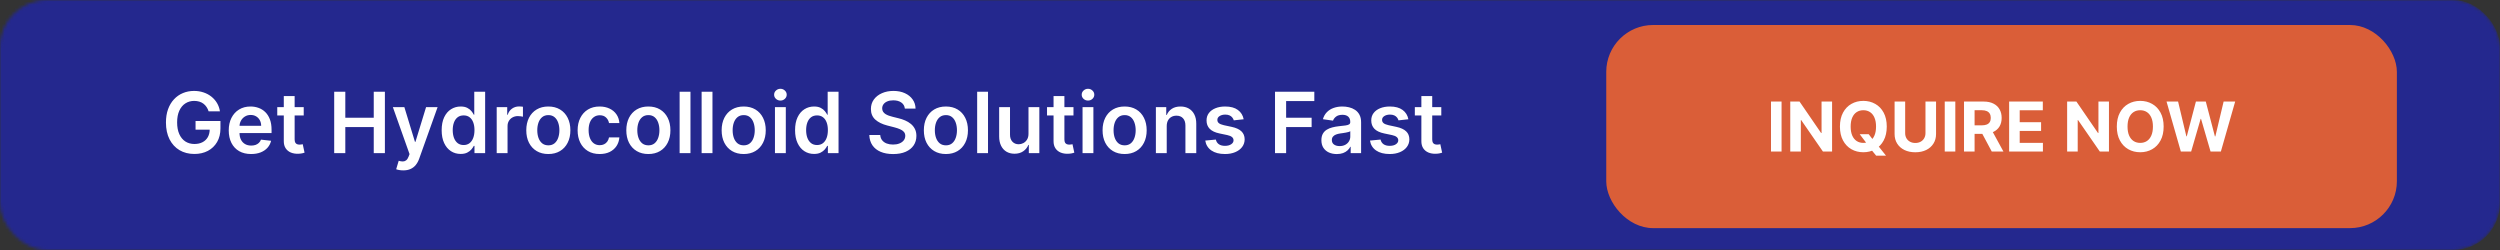
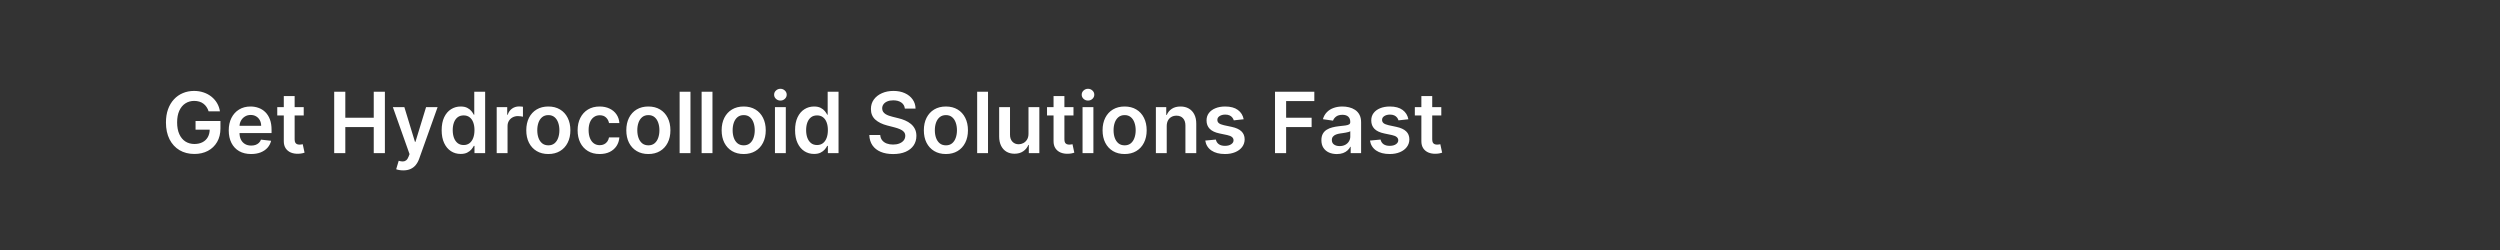
<svg xmlns="http://www.w3.org/2000/svg" width="800" height="80" viewBox="0 0 800 80" fill="none">
  <rect x="0" y="0" width="800" height="80" fill="#333333" stroke="none" />
  <mask id="mask0_1111_40" style="mask-type:alpha" maskUnits="userSpaceOnUse" x="0" y="0" width="800" height="80">
    <rect width="800" height="80" rx="15" fill="#191919" />
  </mask>
  <g mask="url(#mask0_1111_40)">
-     <rect x="-14" width="814" height="80" rx="15" fill="#24288E" />
-   </g>
-   <rect x="514" y="8" width="253" height="65" rx="15" fill="#DA5E38" />
-   <path d="M570.1 32.5V48.5H566.717V32.5H570.1ZM586.266 32.5V48.5H583.344L576.383 38.43H576.266V48.5H572.883V32.5H575.852L582.758 42.562H582.898V32.5H586.266ZM595.1 42.938H597.975L599.42 44.797L600.842 46.453L603.521 49.812H600.365L598.521 47.547L597.576 46.203L595.1 42.938ZM603.764 40.5C603.764 42.245 603.433 43.729 602.771 44.953C602.115 46.177 601.219 47.112 600.084 47.758C598.954 48.398 597.683 48.719 596.271 48.719C594.85 48.719 593.574 48.396 592.443 47.75C591.313 47.104 590.42 46.169 589.764 44.945C589.107 43.721 588.779 42.24 588.779 40.5C588.779 38.755 589.107 37.271 589.764 36.047C590.42 34.823 591.313 33.891 592.443 33.25C593.574 32.604 594.85 32.281 596.271 32.281C597.683 32.281 598.954 32.604 600.084 33.25C601.219 33.891 602.115 34.823 602.771 36.047C603.433 37.271 603.764 38.755 603.764 40.5ZM600.334 40.5C600.334 39.37 600.165 38.417 599.826 37.641C599.493 36.865 599.021 36.276 598.412 35.875C597.803 35.474 597.089 35.273 596.271 35.273C595.454 35.273 594.74 35.474 594.131 35.875C593.521 36.276 593.048 36.865 592.709 37.641C592.376 38.417 592.209 39.37 592.209 40.5C592.209 41.63 592.376 42.583 592.709 43.359C593.048 44.135 593.521 44.724 594.131 45.125C594.74 45.526 595.454 45.727 596.271 45.727C597.089 45.727 597.803 45.526 598.412 45.125C599.021 44.724 599.493 44.135 599.826 43.359C600.165 42.583 600.334 41.63 600.334 40.5ZM616.152 32.5H619.535V42.891C619.535 44.057 619.257 45.078 618.699 45.953C618.147 46.828 617.374 47.51 616.379 48C615.384 48.484 614.225 48.727 612.902 48.727C611.574 48.727 610.413 48.484 609.418 48C608.423 47.51 607.65 46.828 607.098 45.953C606.546 45.078 606.27 44.057 606.27 42.891V32.5H609.652V42.602C609.652 43.211 609.785 43.753 610.051 44.227C610.322 44.7 610.702 45.073 611.191 45.344C611.681 45.615 612.251 45.75 612.902 45.75C613.559 45.75 614.129 45.615 614.613 45.344C615.103 45.073 615.48 44.7 615.746 44.227C616.017 43.753 616.152 43.211 616.152 42.602V32.5ZM625.701 32.5V48.5H622.318V32.5H625.701ZM628.484 48.5V32.5H634.797C636.005 32.5 637.036 32.716 637.891 33.148C638.75 33.575 639.404 34.182 639.852 34.969C640.305 35.75 640.531 36.669 640.531 37.727C640.531 38.789 640.302 39.703 639.844 40.469C639.385 41.229 638.721 41.812 637.852 42.219C636.987 42.625 635.94 42.828 634.711 42.828H630.484V40.109H634.164C634.81 40.109 635.346 40.021 635.773 39.844C636.201 39.667 636.518 39.401 636.727 39.047C636.94 38.693 637.047 38.253 637.047 37.727C637.047 37.195 636.94 36.747 636.727 36.383C636.518 36.018 636.198 35.742 635.766 35.555C635.339 35.362 634.799 35.266 634.148 35.266H631.867V48.5H628.484ZM637.125 41.219L641.102 48.5H637.367L633.477 41.219H637.125ZM642.922 48.5V32.5H653.703V35.289H646.305V39.102H653.148V41.891H646.305V45.711H653.734V48.5H642.922ZM674.867 32.5V48.5H671.945L664.984 38.43H664.867V48.5H661.484V32.5H664.453L671.359 42.562H671.5V32.5H674.867ZM692.365 40.5C692.365 42.245 692.035 43.729 691.373 44.953C690.717 46.177 689.821 47.112 688.686 47.758C687.555 48.398 686.285 48.719 684.873 48.719C683.451 48.719 682.175 48.396 681.045 47.75C679.915 47.104 679.021 46.169 678.365 44.945C677.709 43.721 677.381 42.24 677.381 40.5C677.381 38.755 677.709 37.271 678.365 36.047C679.021 34.823 679.915 33.891 681.045 33.25C682.175 32.604 683.451 32.281 684.873 32.281C686.285 32.281 687.555 32.604 688.686 33.25C689.821 33.891 690.717 34.823 691.373 36.047C692.035 37.271 692.365 38.755 692.365 40.5ZM688.936 40.5C688.936 39.37 688.766 38.417 688.428 37.641C688.094 36.865 687.623 36.276 687.014 35.875C686.404 35.474 685.691 35.273 684.873 35.273C684.055 35.273 683.342 35.474 682.732 35.875C682.123 36.276 681.649 36.865 681.311 37.641C680.977 38.417 680.811 39.37 680.811 40.5C680.811 41.63 680.977 42.583 681.311 43.359C681.649 44.135 682.123 44.724 682.732 45.125C683.342 45.526 684.055 45.727 684.873 45.727C685.691 45.727 686.404 45.526 687.014 45.125C687.623 44.724 688.094 44.135 688.428 43.359C688.766 42.583 688.936 41.63 688.936 40.5ZM697.871 48.5L693.293 32.5H696.988L699.637 43.617H699.77L702.691 32.5H705.855L708.77 43.641H708.91L711.559 32.5H715.254L710.676 48.5H707.379L704.332 38.039H704.207L701.168 48.5H697.871Z" fill="white" />
+     </g>
  <path d="M66.757 35.634C66.597 35.117 66.377 34.653 66.096 34.244C65.821 33.828 65.488 33.474 65.098 33.18C64.715 32.886 64.274 32.665 63.775 32.518C63.277 32.365 62.733 32.288 62.145 32.288C61.091 32.288 60.151 32.553 59.326 33.084C58.502 33.614 57.853 34.394 57.38 35.423C56.913 36.446 56.68 37.693 56.68 39.163C56.68 40.646 56.913 41.902 57.38 42.931C57.847 43.96 58.495 44.743 59.326 45.28C60.157 45.81 61.123 46.076 62.222 46.076C63.219 46.076 64.082 45.884 64.811 45.5C65.546 45.117 66.112 44.574 66.508 43.87C66.904 43.161 67.102 42.33 67.102 41.377L67.908 41.502H62.577V38.722H70.544V41.08C70.544 42.761 70.186 44.216 69.471 45.443C68.755 46.67 67.77 47.616 66.517 48.281C65.265 48.939 63.826 49.269 62.203 49.269C60.394 49.269 58.805 48.863 57.438 48.051C56.076 47.233 55.012 46.072 54.245 44.57C53.484 43.062 53.104 41.272 53.104 39.201C53.104 37.616 53.328 36.2 53.775 34.953C54.229 33.707 54.862 32.649 55.673 31.78C56.485 30.904 57.438 30.239 58.531 29.785C59.624 29.325 60.812 29.095 62.097 29.095C63.184 29.095 64.197 29.255 65.137 29.575C66.076 29.888 66.911 30.335 67.639 30.917C68.374 31.499 68.978 32.189 69.451 32.988C69.924 33.787 70.234 34.669 70.381 35.634H66.757ZM80.351 49.288C78.874 49.288 77.599 48.981 76.525 48.367C75.457 47.747 74.636 46.871 74.061 45.74C73.486 44.602 73.198 43.263 73.198 41.723C73.198 40.208 73.486 38.878 74.061 37.734C74.642 36.584 75.454 35.689 76.496 35.049C77.538 34.404 78.762 34.081 80.168 34.081C81.076 34.081 81.933 34.228 82.738 34.522C83.55 34.81 84.266 35.257 84.886 35.864C85.512 36.472 86.004 37.245 86.362 38.185C86.72 39.118 86.899 40.23 86.899 41.521V42.586H74.828V40.246H83.572C83.566 39.581 83.422 38.99 83.141 38.472C82.859 37.948 82.466 37.536 81.961 37.235C81.463 36.935 80.881 36.785 80.216 36.785C79.507 36.785 78.884 36.957 78.347 37.303C77.81 37.641 77.391 38.089 77.091 38.645C76.797 39.195 76.646 39.799 76.64 40.457V42.499C76.64 43.356 76.797 44.091 77.11 44.705C77.423 45.312 77.861 45.778 78.423 46.104C78.986 46.424 79.644 46.584 80.399 46.584C80.903 46.584 81.361 46.514 81.77 46.373C82.179 46.226 82.534 46.012 82.834 45.73C83.134 45.449 83.361 45.101 83.515 44.685L86.755 45.05C86.551 45.906 86.161 46.654 85.586 47.293C85.017 47.926 84.288 48.418 83.4 48.77C82.511 49.115 81.495 49.288 80.351 49.288ZM97.19 34.273V36.957H88.723V34.273H97.19ZM90.814 30.744H94.284V44.57C94.284 45.037 94.355 45.395 94.495 45.644C94.642 45.887 94.834 46.053 95.071 46.143C95.307 46.232 95.569 46.277 95.857 46.277C96.074 46.277 96.272 46.261 96.451 46.229C96.637 46.197 96.777 46.168 96.873 46.143L97.458 48.856C97.273 48.92 97.007 48.99 96.662 49.067C96.324 49.144 95.908 49.189 95.416 49.201C94.547 49.227 93.763 49.096 93.067 48.808C92.37 48.514 91.817 48.06 91.408 47.447C91.005 46.833 90.807 46.066 90.814 45.146V30.744ZM106.943 49V29.364H110.5V37.676H119.599V29.364H123.166V49H119.599V40.658H110.5V49H106.943ZM129.039 54.523C128.566 54.523 128.128 54.484 127.725 54.408C127.329 54.337 127.013 54.254 126.776 54.158L127.581 51.455C128.086 51.602 128.537 51.672 128.933 51.666C129.33 51.659 129.678 51.534 129.978 51.291C130.285 51.055 130.544 50.659 130.755 50.103L131.052 49.307L125.712 34.273H129.394L132.788 45.395H132.941L136.345 34.273H140.036L134.14 50.783C133.865 51.563 133.5 52.231 133.047 52.787C132.593 53.35 132.037 53.778 131.378 54.072C130.726 54.373 129.947 54.523 129.039 54.523ZM147.402 49.259C146.245 49.259 145.21 48.962 144.296 48.367C143.382 47.773 142.659 46.91 142.129 45.778C141.598 44.647 141.333 43.273 141.333 41.656C141.333 40.019 141.602 38.639 142.139 37.514C142.682 36.382 143.414 35.529 144.334 34.953C145.255 34.372 146.281 34.081 147.412 34.081C148.275 34.081 148.984 34.228 149.541 34.522C150.097 34.81 150.538 35.158 150.864 35.567C151.19 35.97 151.442 36.35 151.621 36.708H151.765V29.364H155.245V49H151.832V46.68H151.621C151.442 47.038 151.183 47.418 150.845 47.821C150.506 48.217 150.058 48.556 149.502 48.837C148.946 49.118 148.246 49.259 147.402 49.259ZM148.371 46.411C149.106 46.411 149.732 46.213 150.25 45.817C150.768 45.414 151.161 44.855 151.429 44.139C151.698 43.423 151.832 42.589 151.832 41.636C151.832 40.684 151.698 39.856 151.429 39.153C151.167 38.45 150.777 37.903 150.26 37.514C149.748 37.124 149.119 36.929 148.371 36.929C147.597 36.929 146.952 37.13 146.434 37.533C145.916 37.935 145.526 38.492 145.264 39.201C145.002 39.91 144.871 40.722 144.871 41.636C144.871 42.557 145.002 43.378 145.264 44.1C145.533 44.816 145.926 45.382 146.444 45.798C146.968 46.207 147.61 46.411 148.371 46.411ZM158.944 49V34.273H162.309V36.727H162.463C162.731 35.877 163.192 35.222 163.844 34.762C164.502 34.295 165.253 34.062 166.097 34.062C166.288 34.062 166.503 34.071 166.739 34.091C166.982 34.103 167.183 34.126 167.343 34.158V37.35C167.196 37.299 166.963 37.255 166.643 37.216C166.33 37.172 166.026 37.149 165.732 37.149C165.1 37.149 164.531 37.287 164.026 37.561C163.527 37.83 163.134 38.204 162.846 38.683C162.559 39.163 162.415 39.716 162.415 40.342V49H158.944ZM175.467 49.288C174.028 49.288 172.782 48.971 171.727 48.338C170.673 47.706 169.854 46.82 169.273 45.682C168.697 44.545 168.41 43.215 168.41 41.694C168.41 40.173 168.697 38.84 169.273 37.696C169.854 36.551 170.673 35.663 171.727 35.03C172.782 34.397 174.028 34.081 175.467 34.081C176.905 34.081 178.151 34.397 179.206 35.03C180.261 35.663 181.076 36.551 181.651 37.696C182.233 38.84 182.523 40.173 182.523 41.694C182.523 43.215 182.233 44.545 181.651 45.682C181.076 46.82 180.261 47.706 179.206 48.338C178.151 48.971 176.905 49.288 175.467 49.288ZM175.486 46.507C176.266 46.507 176.918 46.293 177.442 45.865C177.966 45.43 178.356 44.848 178.612 44.12C178.874 43.391 179.005 42.579 179.005 41.684C179.005 40.783 178.874 39.968 178.612 39.239C178.356 38.504 177.966 37.919 177.442 37.485C176.918 37.05 176.266 36.833 175.486 36.833C174.687 36.833 174.022 37.05 173.492 37.485C172.967 37.919 172.574 38.504 172.312 39.239C172.057 39.968 171.929 40.783 171.929 41.684C171.929 42.579 172.057 43.391 172.312 44.12C172.574 44.848 172.967 45.43 173.492 45.865C174.022 46.293 174.687 46.507 175.486 46.507ZM191.893 49.288C190.423 49.288 189.161 48.965 188.106 48.319C187.058 47.674 186.249 46.782 185.68 45.644C185.118 44.5 184.837 43.183 184.837 41.694C184.837 40.198 185.124 38.878 185.7 37.734C186.275 36.584 187.087 35.689 188.135 35.049C189.19 34.404 190.436 34.081 191.874 34.081C193.07 34.081 194.127 34.301 195.048 34.742C195.975 35.177 196.713 35.794 197.263 36.593C197.812 37.386 198.126 38.312 198.202 39.374H194.885C194.751 38.664 194.431 38.073 193.926 37.6C193.428 37.12 192.76 36.881 191.922 36.881C191.213 36.881 190.589 37.072 190.053 37.456C189.516 37.833 189.097 38.376 188.796 39.086C188.502 39.795 188.355 40.646 188.355 41.636C188.355 42.64 188.502 43.503 188.796 44.225C189.091 44.941 189.503 45.494 190.033 45.884C190.57 46.267 191.2 46.459 191.922 46.459C192.434 46.459 192.891 46.363 193.293 46.172C193.702 45.973 194.044 45.689 194.319 45.318C194.594 44.947 194.783 44.497 194.885 43.966H198.202C198.119 45.008 197.812 45.932 197.282 46.737C196.751 47.536 196.029 48.163 195.115 48.617C194.201 49.064 193.127 49.288 191.893 49.288ZM207.476 49.288C206.038 49.288 204.792 48.971 203.737 48.338C202.682 47.706 201.864 46.82 201.283 45.682C200.707 44.545 200.42 43.215 200.42 41.694C200.42 40.173 200.707 38.84 201.283 37.696C201.864 36.551 202.682 35.663 203.737 35.03C204.792 34.397 206.038 34.081 207.476 34.081C208.915 34.081 210.161 34.397 211.216 35.03C212.27 35.663 213.085 36.551 213.661 37.696C214.242 38.84 214.533 40.173 214.533 41.694C214.533 43.215 214.242 44.545 213.661 45.682C213.085 46.82 212.27 47.706 211.216 48.338C210.161 48.971 208.915 49.288 207.476 49.288ZM207.496 46.507C208.275 46.507 208.927 46.293 209.452 45.865C209.976 45.43 210.366 44.848 210.621 44.12C210.883 43.391 211.014 42.579 211.014 41.684C211.014 40.783 210.883 39.968 210.621 39.239C210.366 38.504 209.976 37.919 209.452 37.485C208.927 37.05 208.275 36.833 207.496 36.833C206.697 36.833 206.032 37.05 205.501 37.485C204.977 37.919 204.584 38.504 204.322 39.239C204.066 39.968 203.938 40.783 203.938 41.684C203.938 42.579 204.066 43.391 204.322 44.12C204.584 44.848 204.977 45.43 205.501 45.865C206.032 46.293 206.697 46.507 207.496 46.507ZM220.95 29.364V49H217.479V29.364H220.95ZM227.99 29.364V49H224.519V29.364H227.99ZM237.983 49.288C236.545 49.288 235.299 48.971 234.244 48.338C233.189 47.706 232.371 46.82 231.789 45.682C231.214 44.545 230.926 43.215 230.926 41.694C230.926 40.173 231.214 38.84 231.789 37.696C232.371 36.551 233.189 35.663 234.244 35.03C235.299 34.397 236.545 34.081 237.983 34.081C239.421 34.081 240.668 34.397 241.723 35.03C242.777 35.663 243.592 36.551 244.168 37.696C244.749 38.84 245.04 40.173 245.04 41.694C245.04 43.215 244.749 44.545 244.168 45.682C243.592 46.82 242.777 47.706 241.723 48.338C240.668 48.971 239.421 49.288 237.983 49.288ZM238.002 46.507C238.782 46.507 239.434 46.293 239.958 45.865C240.483 45.43 240.872 44.848 241.128 44.12C241.39 43.391 241.521 42.579 241.521 41.684C241.521 40.783 241.39 39.968 241.128 39.239C240.872 38.504 240.483 37.919 239.958 37.485C239.434 37.05 238.782 36.833 238.002 36.833C237.203 36.833 236.539 37.05 236.008 37.485C235.484 37.919 235.091 38.504 234.829 39.239C234.573 39.968 234.445 40.783 234.445 41.684C234.445 42.579 234.573 43.391 234.829 44.12C235.091 44.848 235.484 45.43 236.008 45.865C236.539 46.293 237.203 46.507 238.002 46.507ZM247.986 49V34.273H251.457V49H247.986ZM249.731 32.182C249.181 32.182 248.708 32 248.312 31.636C247.916 31.265 247.718 30.821 247.718 30.303C247.718 29.779 247.916 29.335 248.312 28.971C248.708 28.6 249.181 28.414 249.731 28.414C250.287 28.414 250.76 28.6 251.15 28.971C251.546 29.335 251.745 29.779 251.745 30.303C251.745 30.821 251.546 31.265 251.15 31.636C250.76 32 250.287 32.182 249.731 32.182ZM260.491 49.259C259.334 49.259 258.299 48.962 257.385 48.367C256.471 47.773 255.748 46.91 255.218 45.778C254.687 44.647 254.422 43.273 254.422 41.656C254.422 40.019 254.69 38.639 255.227 37.514C255.771 36.382 256.503 35.529 257.423 34.953C258.344 34.372 259.369 34.081 260.501 34.081C261.364 34.081 262.073 34.228 262.629 34.522C263.186 34.81 263.627 35.158 263.953 35.567C264.279 35.97 264.531 36.35 264.71 36.708H264.854V29.364H268.334V49H264.921V46.68H264.71C264.531 47.038 264.272 47.418 263.933 47.821C263.595 48.217 263.147 48.556 262.591 48.837C262.035 49.118 261.335 49.259 260.491 49.259ZM261.46 46.411C262.195 46.411 262.821 46.213 263.339 45.817C263.857 45.414 264.25 44.855 264.518 44.139C264.787 43.423 264.921 42.589 264.921 41.636C264.921 40.684 264.787 39.856 264.518 39.153C264.256 38.45 263.866 37.903 263.348 37.514C262.837 37.124 262.208 36.929 261.46 36.929C260.686 36.929 260.041 37.13 259.523 37.533C259.005 37.935 258.615 38.492 258.353 39.201C258.091 39.91 257.96 40.722 257.96 41.636C257.96 42.557 258.091 43.378 258.353 44.1C258.622 44.816 259.015 45.382 259.532 45.798C260.057 46.207 260.699 46.411 261.46 46.411ZM289.555 34.762C289.466 33.924 289.088 33.272 288.424 32.806C287.765 32.339 286.909 32.106 285.854 32.106C285.113 32.106 284.477 32.218 283.946 32.441C283.416 32.665 283.01 32.969 282.728 33.352C282.447 33.736 282.303 34.174 282.297 34.666C282.297 35.075 282.39 35.43 282.575 35.73C282.767 36.031 283.026 36.286 283.352 36.497C283.678 36.702 284.039 36.874 284.435 37.015C284.831 37.156 285.231 37.274 285.634 37.37L287.474 37.83C288.216 38.002 288.929 38.236 289.613 38.53C290.303 38.824 290.92 39.195 291.463 39.642C292.013 40.09 292.447 40.63 292.767 41.262C293.087 41.895 293.246 42.637 293.246 43.487C293.246 44.637 292.952 45.651 292.364 46.526C291.776 47.396 290.926 48.076 289.814 48.569C288.708 49.054 287.369 49.297 285.797 49.297C284.269 49.297 282.943 49.061 281.818 48.588C280.699 48.115 279.823 47.424 279.19 46.517C278.564 45.609 278.225 44.503 278.174 43.199H281.674C281.725 43.883 281.936 44.452 282.307 44.906C282.677 45.36 283.16 45.699 283.754 45.922C284.355 46.146 285.026 46.258 285.768 46.258C286.541 46.258 287.219 46.143 287.8 45.913C288.389 45.676 288.849 45.35 289.181 44.935C289.514 44.513 289.683 44.021 289.689 43.458C289.683 42.947 289.533 42.525 289.239 42.193C288.945 41.854 288.532 41.572 288.002 41.349C287.478 41.119 286.864 40.914 286.161 40.735L283.927 40.16C282.31 39.744 281.031 39.115 280.092 38.271C279.158 37.421 278.692 36.293 278.692 34.886C278.692 33.729 279.005 32.716 279.631 31.847C280.264 30.978 281.124 30.303 282.211 29.824C283.297 29.338 284.528 29.095 285.902 29.095C287.295 29.095 288.516 29.338 289.565 29.824C290.619 30.303 291.447 30.971 292.048 31.828C292.649 32.678 292.959 33.656 292.978 34.762H289.555ZM302.688 49.288C301.25 49.288 300.004 48.971 298.949 48.338C297.894 47.706 297.076 46.82 296.494 45.682C295.919 44.545 295.632 43.215 295.632 41.694C295.632 40.173 295.919 38.84 296.494 37.696C297.076 36.551 297.894 35.663 298.949 35.03C300.004 34.397 301.25 34.081 302.688 34.081C304.127 34.081 305.373 34.397 306.428 35.03C307.482 35.663 308.297 36.551 308.873 37.696C309.454 38.84 309.745 40.173 309.745 41.694C309.745 43.215 309.454 44.545 308.873 45.682C308.297 46.82 307.482 47.706 306.428 48.338C305.373 48.971 304.127 49.288 302.688 49.288ZM302.708 46.507C303.487 46.507 304.139 46.293 304.663 45.865C305.188 45.43 305.578 44.848 305.833 44.12C306.095 43.391 306.226 42.579 306.226 41.684C306.226 40.783 306.095 39.968 305.833 39.239C305.578 38.504 305.188 37.919 304.663 37.485C304.139 37.05 303.487 36.833 302.708 36.833C301.909 36.833 301.244 37.05 300.713 37.485C300.189 37.919 299.796 38.504 299.534 39.239C299.278 39.968 299.15 40.783 299.15 41.684C299.15 42.579 299.278 43.391 299.534 44.12C299.796 44.848 300.189 45.43 300.713 45.865C301.244 46.293 301.909 46.507 302.708 46.507ZM316.162 29.364V49H312.691V29.364H316.162ZM329.118 42.806V34.273H332.589V49H329.223V46.383H329.07C328.738 47.207 328.191 47.881 327.43 48.406C326.676 48.93 325.746 49.192 324.64 49.192C323.675 49.192 322.822 48.978 322.08 48.549C321.345 48.115 320.77 47.485 320.354 46.66C319.939 45.83 319.731 44.826 319.731 43.65V34.273H323.202V43.113C323.202 44.046 323.458 44.788 323.969 45.337C324.48 45.887 325.152 46.162 325.983 46.162C326.494 46.162 326.989 46.037 327.469 45.788C327.948 45.539 328.341 45.168 328.648 44.676C328.961 44.177 329.118 43.554 329.118 42.806ZM343.512 34.273V36.957H335.046V34.273H343.512ZM337.136 30.744H340.607V44.57C340.607 45.037 340.677 45.395 340.818 45.644C340.965 45.887 341.156 46.053 341.393 46.143C341.629 46.232 341.892 46.277 342.179 46.277C342.397 46.277 342.595 46.261 342.774 46.229C342.959 46.197 343.1 46.168 343.196 46.143L343.78 48.856C343.595 48.92 343.33 48.99 342.985 49.067C342.646 49.144 342.23 49.189 341.738 49.201C340.869 49.227 340.086 49.096 339.389 48.808C338.692 48.514 338.139 48.06 337.73 47.447C337.328 46.833 337.129 46.066 337.136 45.146V30.744ZM346.415 49V34.273H349.886V49H346.415ZM348.16 32.182C347.61 32.182 347.137 32 346.741 31.636C346.344 31.265 346.146 30.821 346.146 30.303C346.146 29.779 346.344 29.335 346.741 28.971C347.137 28.6 347.61 28.414 348.16 28.414C348.716 28.414 349.189 28.6 349.579 28.971C349.975 29.335 350.173 29.779 350.173 30.303C350.173 30.821 349.975 31.265 349.579 31.636C349.189 32 348.716 32.182 348.16 32.182ZM359.879 49.288C358.441 49.288 357.194 48.971 356.139 48.338C355.085 47.706 354.267 46.82 353.685 45.682C353.11 44.545 352.822 43.215 352.822 41.694C352.822 40.173 353.11 38.84 353.685 37.696C354.267 36.551 355.085 35.663 356.139 35.03C357.194 34.397 358.441 34.081 359.879 34.081C361.317 34.081 362.563 34.397 363.618 35.03C364.673 35.663 365.488 36.551 366.063 37.696C366.645 38.84 366.936 40.173 366.936 41.694C366.936 43.215 366.645 44.545 366.063 45.682C365.488 46.82 364.673 47.706 363.618 48.338C362.563 48.971 361.317 49.288 359.879 49.288ZM359.898 46.507C360.678 46.507 361.33 46.293 361.854 45.865C362.378 45.43 362.768 44.848 363.024 44.12C363.286 43.391 363.417 42.579 363.417 41.684C363.417 40.783 363.286 39.968 363.024 39.239C362.768 38.504 362.378 37.919 361.854 37.485C361.33 37.05 360.678 36.833 359.898 36.833C359.099 36.833 358.434 37.05 357.904 37.485C357.379 37.919 356.986 38.504 356.724 39.239C356.469 39.968 356.341 40.783 356.341 41.684C356.341 42.579 356.469 43.391 356.724 44.12C356.986 44.848 357.379 45.43 357.904 45.865C358.434 46.293 359.099 46.507 359.898 46.507ZM373.352 40.371V49H369.882V34.273H373.199V36.775H373.372C373.71 35.951 374.25 35.295 374.992 34.81C375.74 34.324 376.663 34.081 377.763 34.081C378.779 34.081 379.665 34.298 380.419 34.733C381.179 35.168 381.768 35.797 382.183 36.622C382.605 37.446 382.813 38.447 382.806 39.623V49H379.335V40.16C379.335 39.175 379.08 38.405 378.568 37.849C378.063 37.293 377.363 37.015 376.469 37.015C375.861 37.015 375.321 37.149 374.848 37.418C374.382 37.68 374.014 38.06 373.746 38.559C373.483 39.057 373.352 39.661 373.352 40.371ZM397.975 38.166L394.811 38.511C394.721 38.191 394.564 37.891 394.341 37.609C394.123 37.328 393.829 37.101 393.459 36.929C393.088 36.756 392.634 36.67 392.097 36.67C391.375 36.67 390.768 36.826 390.275 37.14C389.79 37.453 389.55 37.859 389.556 38.357C389.55 38.785 389.706 39.134 390.026 39.402C390.352 39.671 390.889 39.891 391.637 40.064L394.149 40.601C395.542 40.901 396.578 41.377 397.255 42.029C397.939 42.681 398.285 43.535 398.291 44.59C398.285 45.516 398.013 46.334 397.476 47.044C396.945 47.747 396.207 48.297 395.261 48.693C394.315 49.09 393.228 49.288 392.001 49.288C390.199 49.288 388.748 48.91 387.648 48.156C386.549 47.396 385.894 46.338 385.683 44.983L389.067 44.657C389.221 45.321 389.547 45.823 390.045 46.162C390.544 46.501 391.193 46.67 391.992 46.67C392.816 46.67 393.478 46.501 393.976 46.162C394.481 45.823 394.734 45.404 394.734 44.906C394.734 44.484 394.571 44.136 394.245 43.861C393.925 43.586 393.427 43.375 392.749 43.228L390.237 42.701C388.824 42.407 387.779 41.911 387.102 41.215C386.424 40.511 386.089 39.623 386.095 38.549C386.089 37.641 386.335 36.855 386.833 36.19C387.338 35.519 388.038 35.001 388.933 34.637C389.834 34.266 390.873 34.081 392.049 34.081C393.775 34.081 395.133 34.449 396.124 35.184C397.121 35.919 397.738 36.913 397.975 38.166ZM408.004 49V29.364H420.583V32.346H411.561V37.676H419.72V40.658H411.561V49H408.004ZM427.777 49.297C426.843 49.297 426.003 49.131 425.255 48.799C424.514 48.46 423.925 47.961 423.491 47.303C423.063 46.645 422.848 45.833 422.848 44.867C422.848 44.037 423.002 43.349 423.309 42.806C423.615 42.263 424.034 41.828 424.565 41.502C425.095 41.176 425.693 40.93 426.358 40.764C427.029 40.591 427.722 40.467 428.438 40.39C429.301 40.3 430.001 40.221 430.538 40.15C431.075 40.074 431.465 39.959 431.708 39.805C431.957 39.645 432.082 39.399 432.082 39.067V39.009C432.082 38.287 431.868 37.728 431.439 37.331C431.011 36.935 430.394 36.737 429.589 36.737C428.739 36.737 428.064 36.922 427.566 37.293C427.074 37.664 426.741 38.102 426.569 38.606L423.328 38.146C423.583 37.251 424.005 36.504 424.593 35.903C425.182 35.295 425.901 34.842 426.751 34.541C427.601 34.234 428.541 34.081 429.57 34.081C430.279 34.081 430.985 34.164 431.689 34.33C432.392 34.496 433.034 34.771 433.616 35.155C434.197 35.532 434.664 36.047 435.016 36.699C435.374 37.35 435.553 38.166 435.553 39.144V49H432.216V46.977H432.101C431.89 47.386 431.593 47.77 431.209 48.127C430.832 48.479 430.356 48.764 429.781 48.981C429.212 49.192 428.544 49.297 427.777 49.297ZM428.678 46.747C429.375 46.747 429.979 46.609 430.49 46.334C431.001 46.053 431.395 45.682 431.669 45.222C431.951 44.762 432.091 44.26 432.091 43.717V41.981C431.983 42.071 431.797 42.154 431.535 42.231C431.28 42.307 430.992 42.375 430.672 42.432C430.353 42.49 430.036 42.541 429.723 42.586C429.41 42.63 429.138 42.669 428.908 42.701C428.39 42.771 427.927 42.886 427.518 43.046C427.109 43.206 426.786 43.429 426.549 43.717C426.313 43.998 426.195 44.363 426.195 44.81C426.195 45.449 426.428 45.932 426.895 46.258C427.361 46.584 427.956 46.747 428.678 46.747ZM450.683 38.166L447.519 38.511C447.429 38.191 447.272 37.891 447.049 37.609C446.831 37.328 446.537 37.101 446.167 36.929C445.796 36.756 445.342 36.67 444.805 36.67C444.083 36.67 443.476 36.826 442.983 37.14C442.498 37.453 442.258 37.859 442.264 38.357C442.258 38.785 442.414 39.134 442.734 39.402C443.06 39.671 443.597 39.891 444.345 40.064L446.857 40.601C448.25 40.901 449.286 41.377 449.963 42.029C450.647 42.681 450.993 43.535 450.999 44.59C450.993 45.516 450.721 46.334 450.184 47.044C449.653 47.747 448.915 48.297 447.969 48.693C447.023 49.09 445.936 49.288 444.709 49.288C442.907 49.288 441.456 48.91 440.356 48.156C439.257 47.396 438.602 46.338 438.391 44.983L441.775 44.657C441.929 45.321 442.255 45.823 442.753 46.162C443.252 46.501 443.901 46.67 444.7 46.67C445.524 46.67 446.186 46.501 446.684 46.162C447.189 45.823 447.442 45.404 447.442 44.906C447.442 44.484 447.279 44.136 446.953 43.861C446.633 43.586 446.135 43.375 445.457 43.228L442.945 42.701C441.532 42.407 440.487 41.911 439.81 41.215C439.132 40.511 438.797 39.623 438.803 38.549C438.797 37.641 439.043 36.855 439.541 36.19C440.046 35.519 440.746 35.001 441.641 34.637C442.542 34.266 443.581 34.081 444.757 34.081C446.483 34.081 447.841 34.449 448.832 35.184C449.829 35.919 450.446 36.913 450.683 38.166ZM461.215 34.273V36.957H452.749V34.273H461.215ZM454.839 30.744H458.31V44.57C458.31 45.037 458.38 45.395 458.521 45.644C458.668 45.887 458.86 46.053 459.096 46.143C459.333 46.232 459.595 46.277 459.882 46.277C460.1 46.277 460.298 46.261 460.477 46.229C460.662 46.197 460.803 46.168 460.899 46.143L461.484 48.856C461.298 48.92 461.033 48.99 460.688 49.067C460.349 49.144 459.933 49.189 459.441 49.201C458.572 49.227 457.789 49.096 457.092 48.808C456.395 48.514 455.843 48.06 455.433 47.447C455.031 46.833 454.833 46.066 454.839 45.146V30.744Z" fill="white" />
</svg>